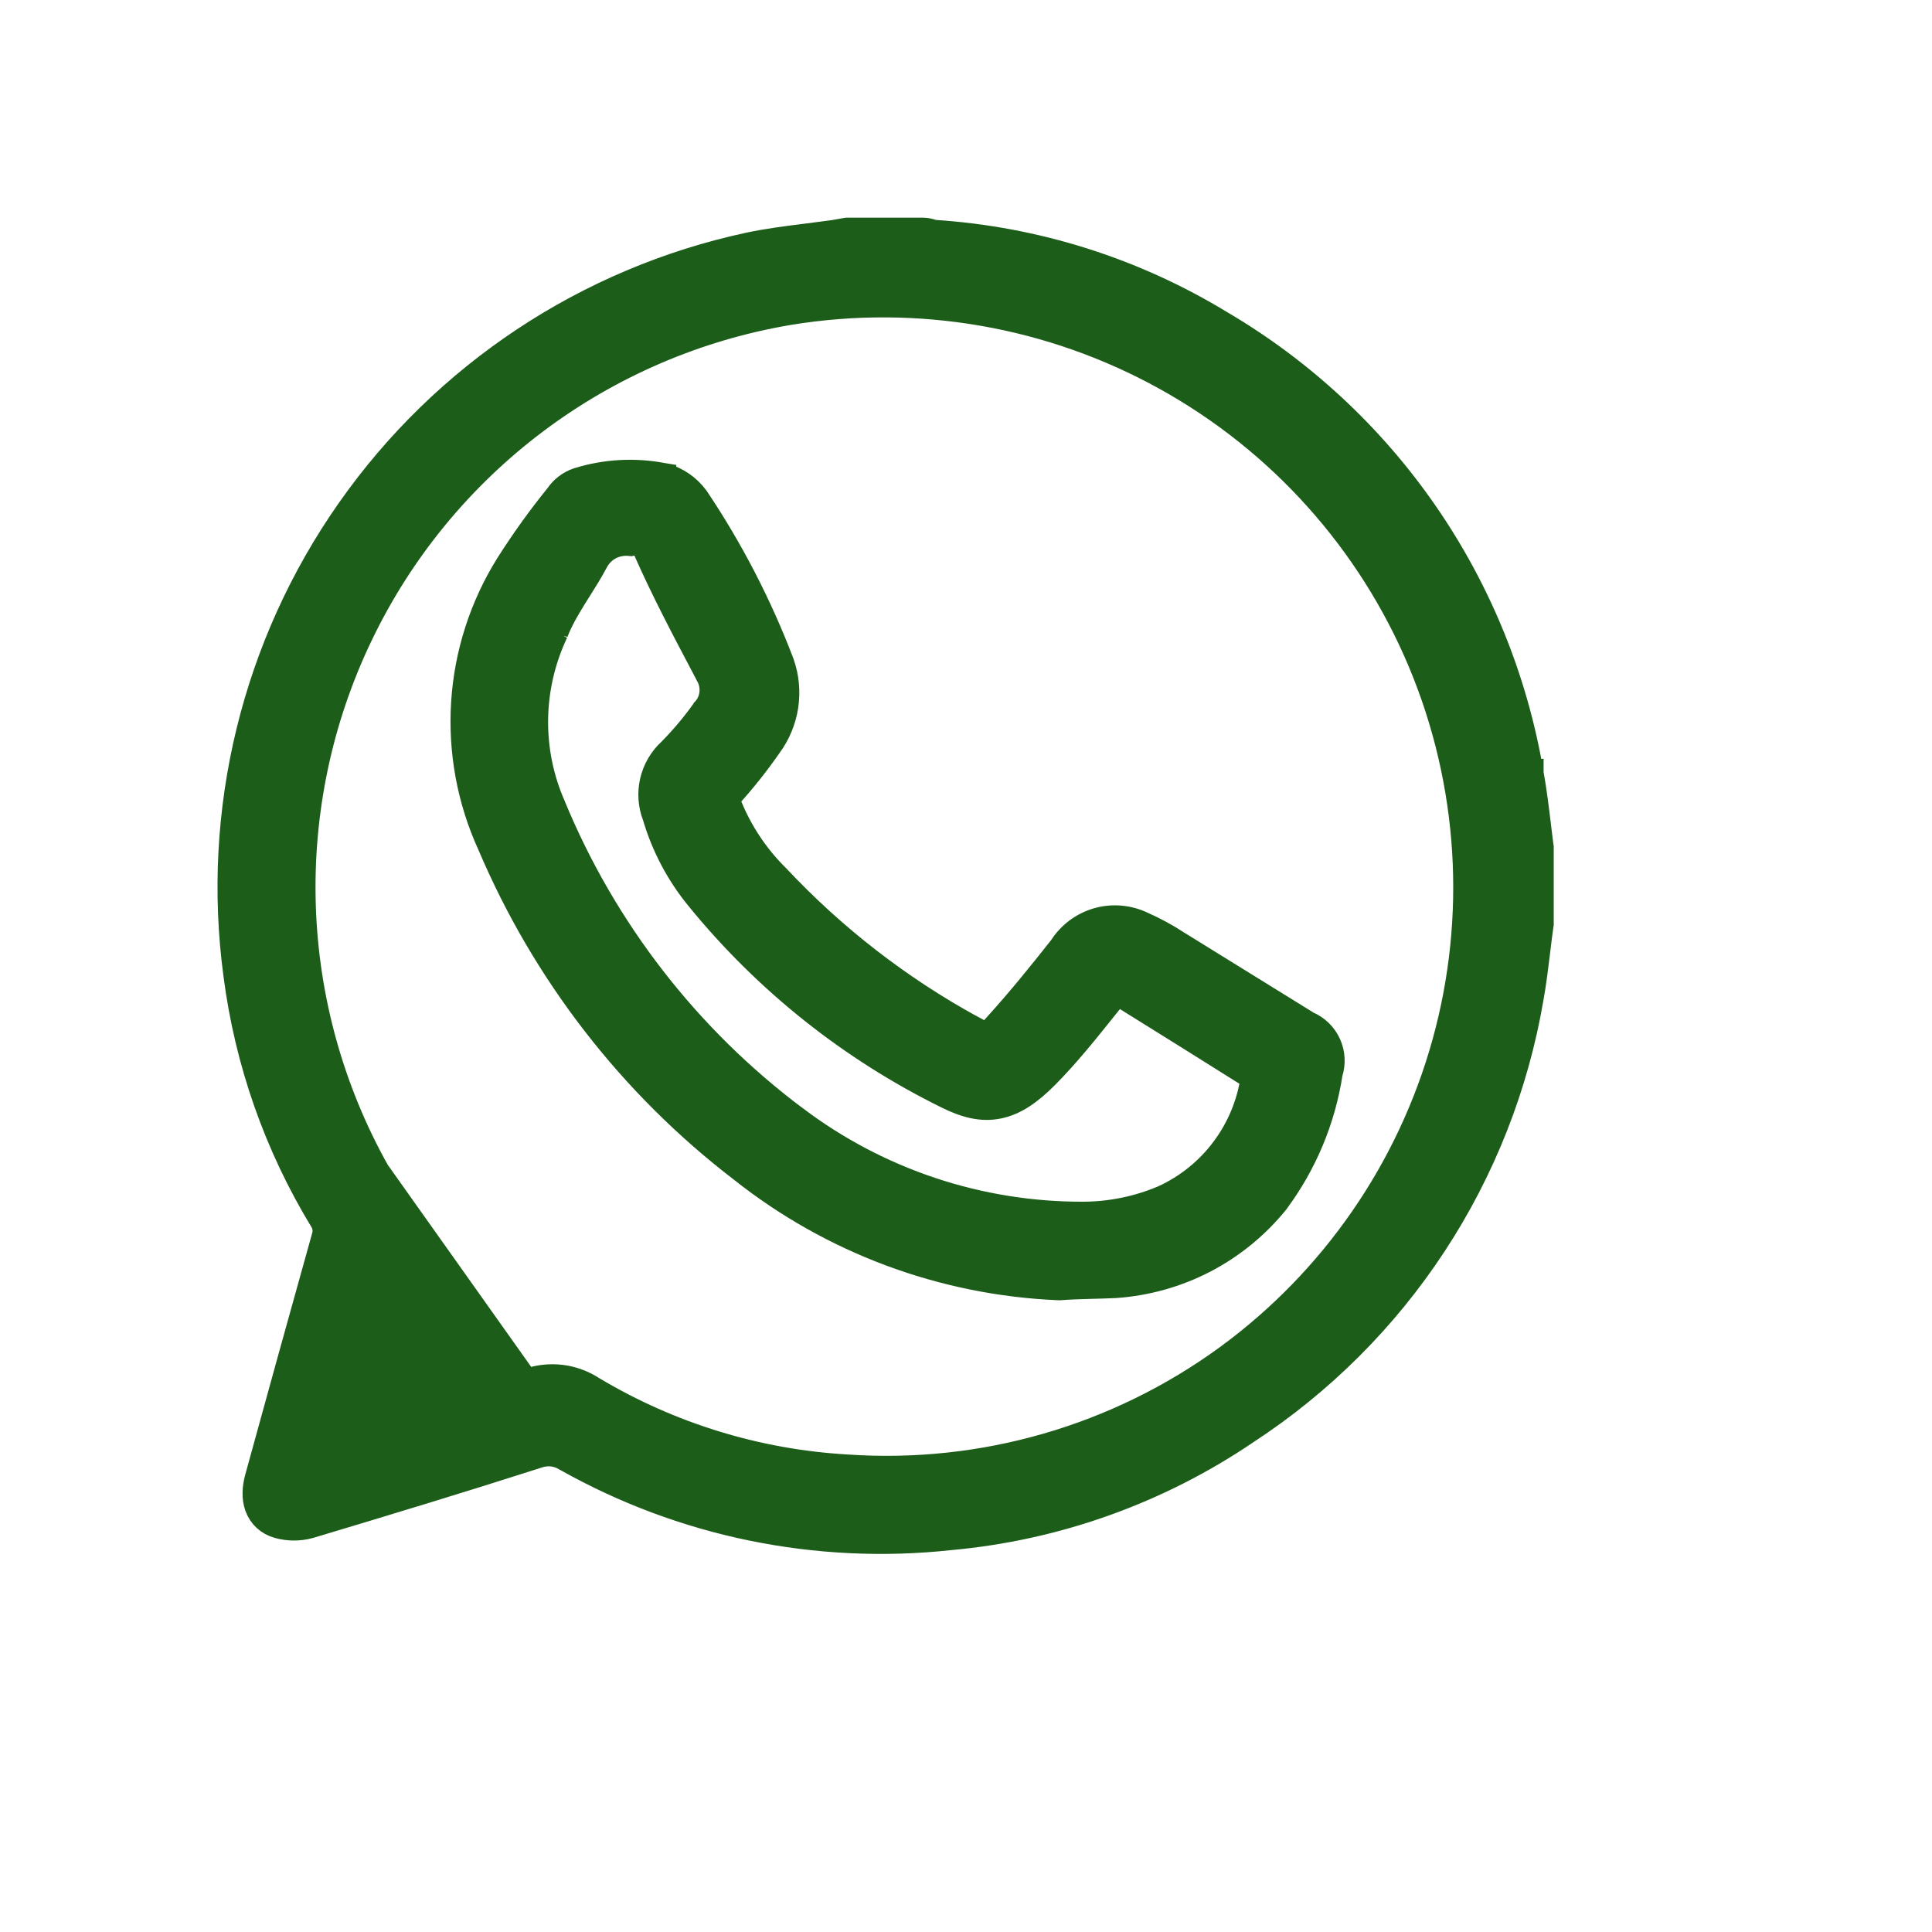
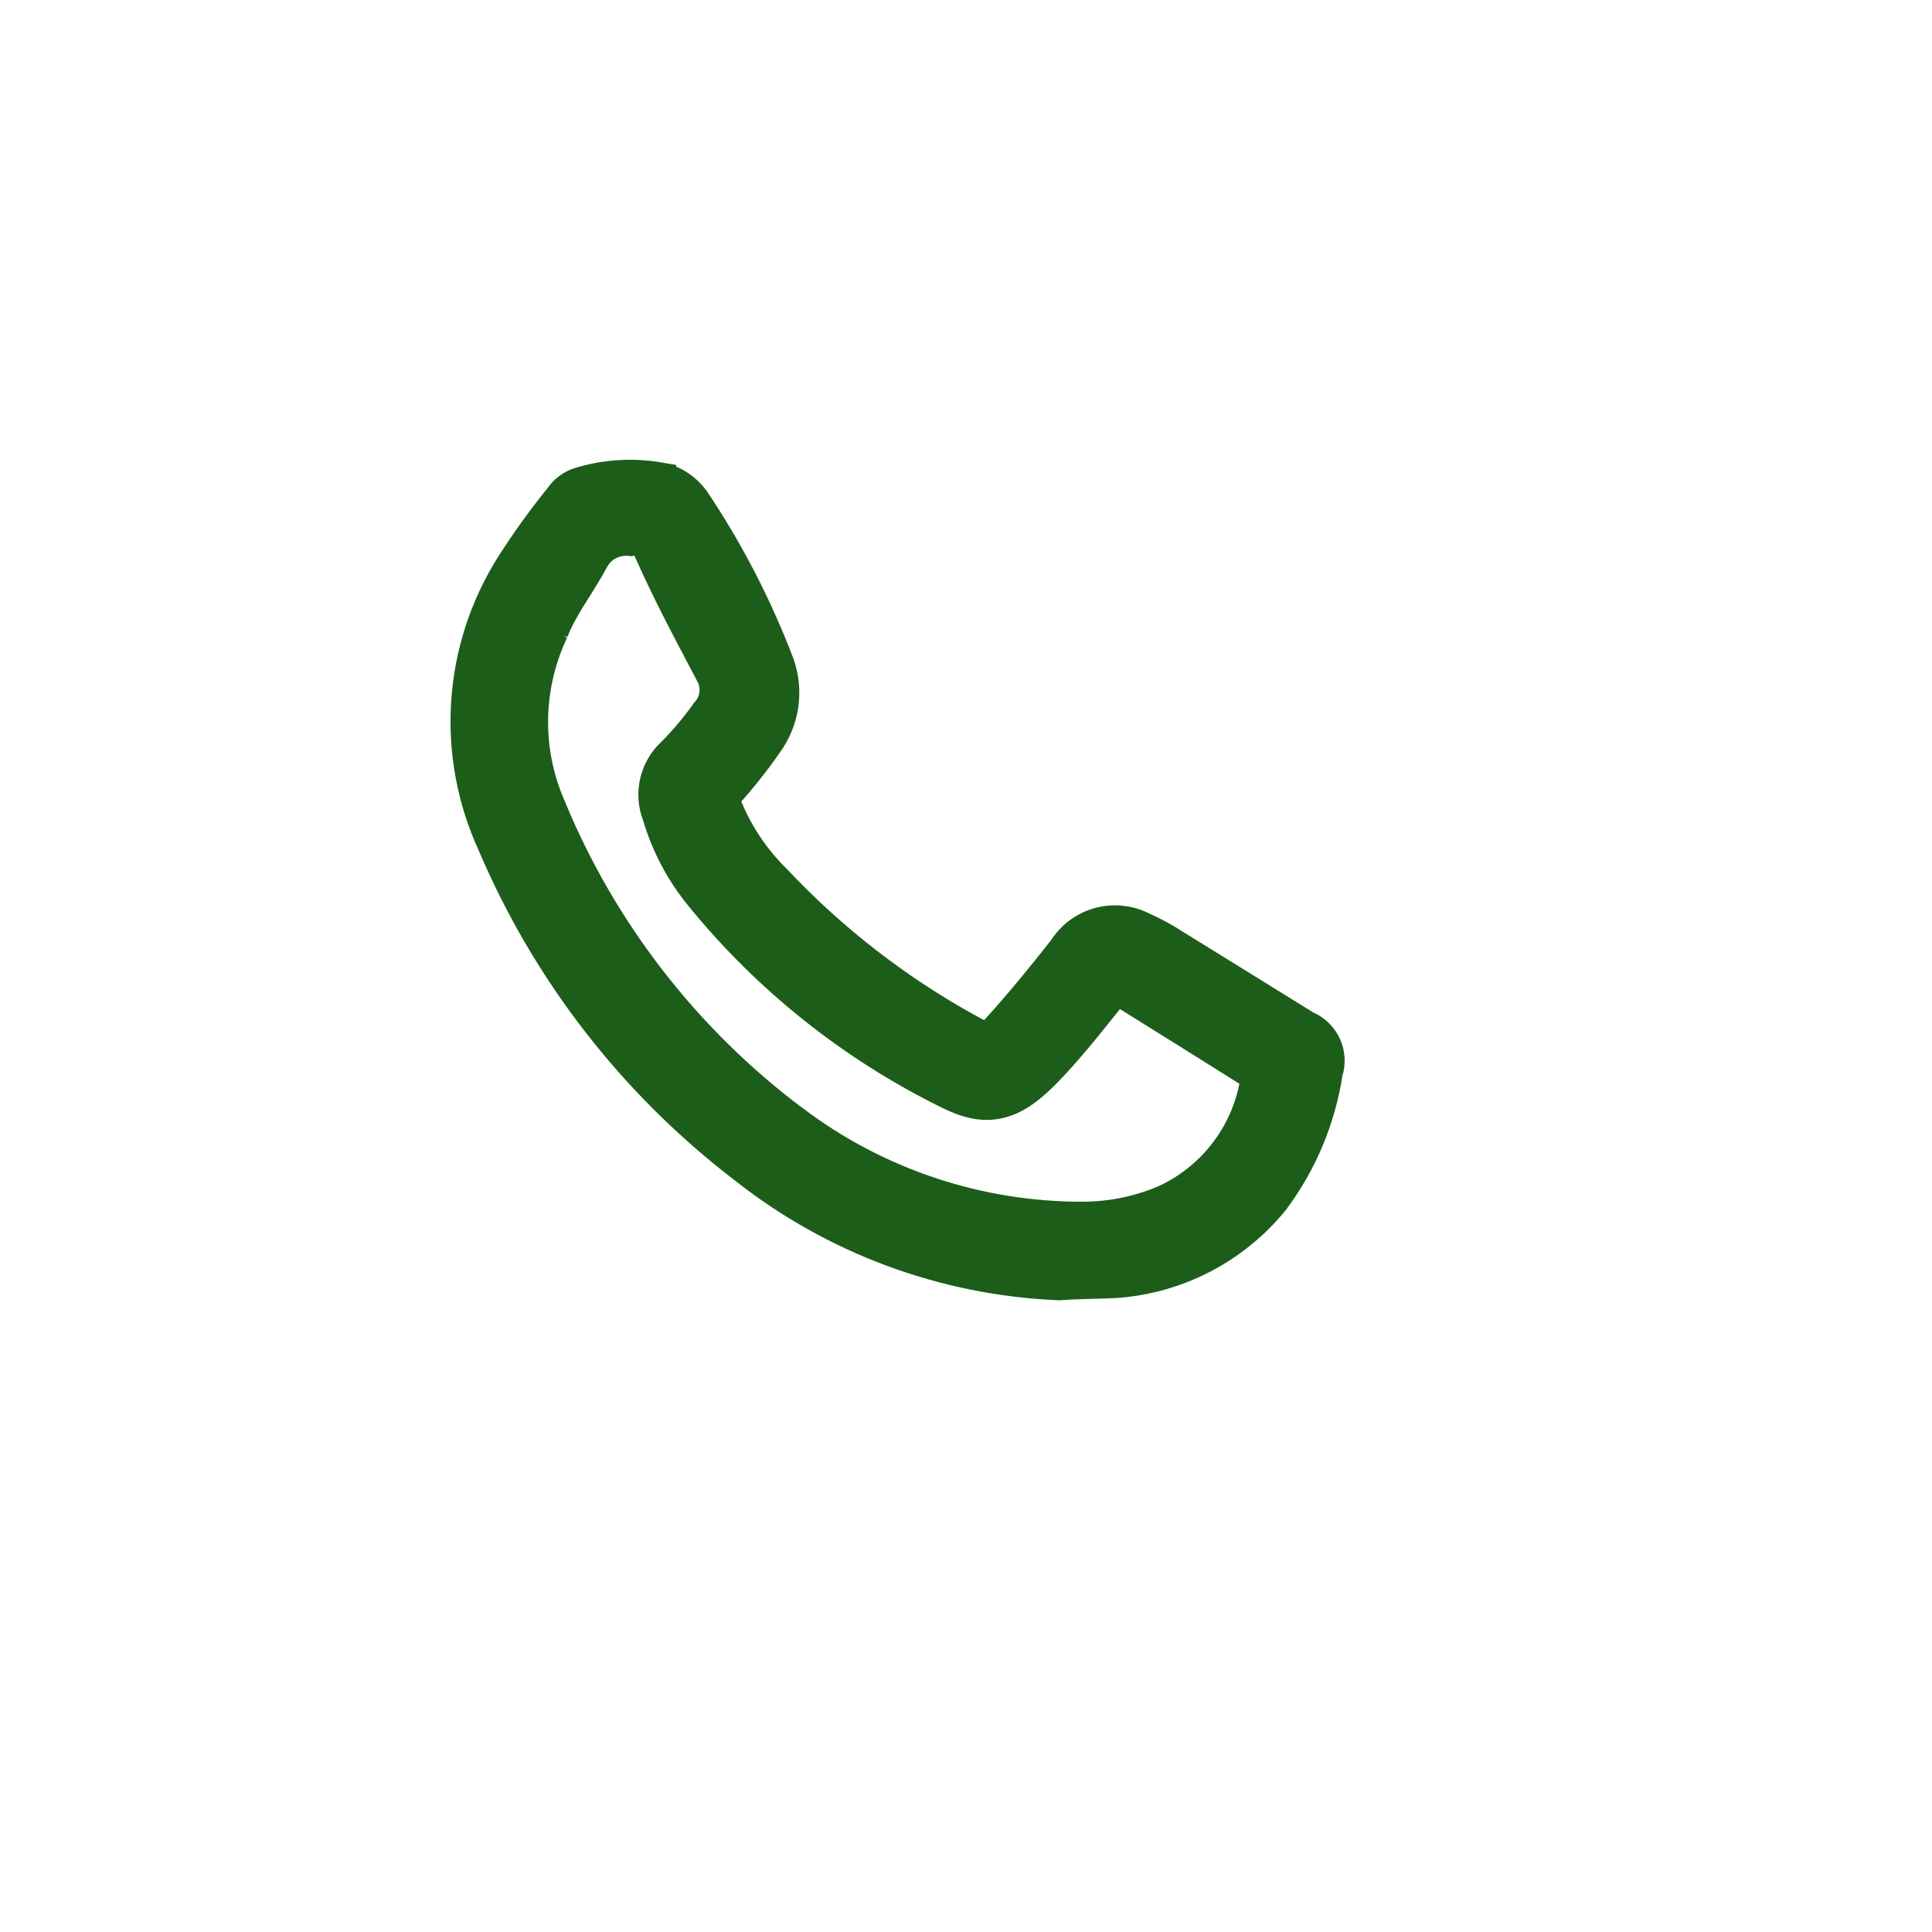
<svg xmlns="http://www.w3.org/2000/svg" width="24" height="24" viewBox="0 0 24 24" fill="none">
-   <path d="M19.025 9.602C18.829 8.443 18.381 7.34 17.713 6.372C17.045 5.404 16.172 4.595 15.157 4C14.08 3.346 12.861 2.962 11.603 2.881C11.602 2.881 11.601 2.881 11.598 2.88C11.593 2.879 11.588 2.877 11.58 2.875C11.578 2.874 11.576 2.873 11.573 2.873L11.571 2.872C11.552 2.866 11.512 2.854 11.469 2.854H10.532H10.519L10.506 2.856L10.354 2.883C10.252 2.897 10.146 2.911 10.04 2.924C9.794 2.955 9.541 2.986 9.298 3.038L9.298 3.038C7.289 3.471 5.517 4.646 4.336 6.328C3.154 8.009 2.651 10.074 2.925 12.11C3.065 13.193 3.43 14.234 3.998 15.167L3.998 15.167C4.015 15.194 4.026 15.225 4.03 15.257C4.035 15.289 4.033 15.322 4.024 15.353C3.744 16.355 3.466 17.357 3.191 18.359C3.158 18.481 3.15 18.607 3.19 18.718C3.233 18.837 3.325 18.924 3.454 18.96L3.454 18.96C3.583 18.996 3.72 18.996 3.85 18.96L3.85 18.96L3.853 18.959C4.794 18.677 5.735 18.392 6.673 18.091L6.673 18.091L6.679 18.089C6.736 18.069 6.796 18.061 6.857 18.067C6.917 18.074 6.975 18.094 7.026 18.126L7.026 18.126L7.032 18.129C8.48 18.944 10.147 19.286 11.8 19.107C13.122 18.988 14.393 18.534 15.491 17.788C16.419 17.181 17.212 16.39 17.82 15.463C18.428 14.537 18.838 13.494 19.025 12.402C19.06 12.208 19.084 12.008 19.108 11.813C19.121 11.703 19.134 11.595 19.149 11.491L19.151 11.481V11.47V10.534V10.524L19.149 10.515C19.14 10.44 19.131 10.364 19.121 10.287C19.094 10.061 19.066 9.83 19.025 9.602ZM19.025 9.602C19.025 9.603 19.025 9.603 19.025 9.603L18.877 9.628L19.025 9.602C19.025 9.602 19.025 9.602 19.025 9.602ZM4.176 18.041C4.138 18.053 4.1 18.063 4.061 18.071C4.076 18.016 4.092 17.96 4.107 17.905L4.176 18.041ZM4.176 18.041C4.194 18.035 4.212 18.03 4.229 18.024M4.176 18.041L4.229 18.024M4.229 18.024C4.245 17.967 4.262 17.91 4.278 17.853L4.229 18.024ZM4.689 14.549C4.123 13.537 3.809 12.405 3.773 11.247C3.737 10.088 3.979 8.938 4.481 7.893C4.982 6.848 5.727 5.939 6.653 5.242C7.579 4.545 8.658 4.081 9.801 3.888C11.405 3.625 13.051 3.91 14.473 4.697C15.895 5.484 17.011 6.727 17.64 8.226C18.268 9.724 18.374 11.391 17.939 12.957C17.504 14.522 16.554 15.896 15.242 16.856C13.879 17.851 12.208 18.334 10.523 18.218L10.521 18.218C9.409 18.154 8.328 17.822 7.371 17.251C7.25 17.171 7.111 17.12 6.967 17.103C6.822 17.087 6.676 17.104 6.539 17.155L4.689 14.549Z" fill="#1D5D1A" stroke="#1D5D1A" stroke-width="0.3" />
-   <path d="M13.15 16.002L13.159 16.002L13.167 16.002C13.296 15.992 13.42 15.989 13.55 15.985C13.646 15.983 13.745 15.98 13.854 15.975L13.854 15.975L13.857 15.975C14.244 15.948 14.622 15.842 14.967 15.663C15.312 15.483 15.615 15.235 15.86 14.933L15.86 14.933L15.863 14.928C16.212 14.458 16.44 13.911 16.529 13.333C16.568 13.213 16.561 13.083 16.509 12.968C16.457 12.853 16.363 12.761 16.247 12.712L14.628 11.71C14.492 11.621 14.348 11.543 14.199 11.477C14.022 11.391 13.82 11.373 13.632 11.427C13.445 11.481 13.284 11.601 13.18 11.765C12.924 12.09 12.666 12.408 12.393 12.711L12.393 12.711L12.392 12.712C12.343 12.768 12.311 12.802 12.285 12.823C12.273 12.833 12.265 12.838 12.26 12.84C12.256 12.842 12.254 12.842 12.254 12.842C12.254 12.842 12.252 12.843 12.247 12.842C12.24 12.841 12.23 12.838 12.215 12.832C12.182 12.82 12.139 12.798 12.073 12.761L12.072 12.761C11.175 12.27 10.362 11.639 9.662 10.894L9.662 10.894L9.658 10.89C9.391 10.626 9.183 10.309 9.049 9.96L9.049 9.96L9.048 9.957C9.043 9.947 9.042 9.936 9.045 9.925C9.047 9.915 9.052 9.905 9.06 9.897L9.06 9.898L9.066 9.891C9.245 9.693 9.411 9.484 9.563 9.265C9.67 9.119 9.74 8.95 9.767 8.772C9.794 8.592 9.777 8.409 9.717 8.238L9.717 8.238L9.716 8.234C9.441 7.513 9.086 6.825 8.656 6.184L8.656 6.184L8.652 6.179C8.553 6.045 8.412 5.948 8.251 5.904L8.251 5.903L8.239 5.901C7.887 5.833 7.523 5.853 7.18 5.959L7.18 5.959L7.176 5.96C7.073 5.995 6.984 6.062 6.923 6.152C6.702 6.425 6.496 6.711 6.308 7.008L6.308 7.008L6.307 7.009C5.983 7.527 5.793 8.117 5.754 8.726C5.715 9.335 5.827 9.944 6.081 10.498C6.758 12.092 7.835 13.483 9.21 14.537C10.335 15.429 11.715 15.942 13.15 16.002ZM13.857 12.364C13.867 12.353 13.875 12.345 13.881 12.339C14.442 12.688 15.002 13.037 15.561 13.389C15.515 13.707 15.391 14.008 15.199 14.266C15.005 14.529 14.746 14.738 14.449 14.874C14.136 15.007 13.8 15.076 13.46 15.078C12.169 15.083 10.912 14.665 9.882 13.886L9.881 13.886C8.55 12.887 7.512 11.549 6.877 10.01L6.877 10.01L6.876 10.007C6.727 9.668 6.653 9.3 6.659 8.929C6.665 8.559 6.75 8.193 6.909 7.858L6.909 7.859L6.913 7.848C6.968 7.708 7.047 7.57 7.137 7.425C7.157 7.393 7.177 7.361 7.198 7.328C7.27 7.214 7.345 7.094 7.41 6.971C7.449 6.9 7.508 6.841 7.58 6.803C7.652 6.765 7.734 6.749 7.815 6.756L7.837 6.758L7.858 6.754C7.89 6.748 7.923 6.753 7.951 6.768C7.98 6.783 8.003 6.807 8.016 6.837L8.016 6.837C8.236 7.335 8.486 7.809 8.733 8.277C8.752 8.314 8.772 8.351 8.791 8.388L8.791 8.388L8.793 8.392C8.831 8.458 8.846 8.535 8.838 8.611C8.83 8.687 8.798 8.758 8.747 8.815L8.741 8.821L8.737 8.828C8.612 9.003 8.474 9.167 8.323 9.32C8.211 9.422 8.133 9.556 8.099 9.703C8.065 9.85 8.076 10.003 8.131 10.143C8.241 10.517 8.425 10.864 8.673 11.165C9.514 12.197 10.569 13.036 11.764 13.624C11.987 13.735 12.193 13.791 12.405 13.747C12.614 13.705 12.801 13.572 13 13.372L13.001 13.371C13.263 13.107 13.499 12.811 13.729 12.524C13.772 12.47 13.815 12.417 13.857 12.364Z" fill="#1D5D1A" stroke="#1D5D1A" stroke-width="0.3" />
+   <path d="M13.15 16.002L13.159 16.002L13.167 16.002C13.296 15.992 13.42 15.989 13.55 15.985C13.646 15.983 13.745 15.98 13.854 15.975L13.854 15.975L13.857 15.975C14.244 15.948 14.622 15.842 14.967 15.663C15.312 15.483 15.615 15.235 15.86 14.933L15.86 14.933L15.863 14.928C16.212 14.458 16.44 13.911 16.529 13.333C16.568 13.213 16.561 13.083 16.509 12.968C16.457 12.853 16.363 12.761 16.247 12.712L14.628 11.71C14.492 11.621 14.348 11.543 14.199 11.477C14.022 11.391 13.82 11.373 13.632 11.427C13.445 11.481 13.284 11.601 13.18 11.765C12.924 12.09 12.666 12.408 12.393 12.711L12.393 12.711L12.392 12.712C12.343 12.768 12.311 12.802 12.285 12.823C12.273 12.833 12.265 12.838 12.26 12.84C12.256 12.842 12.254 12.842 12.254 12.842C12.254 12.842 12.252 12.843 12.247 12.842C12.24 12.841 12.23 12.838 12.215 12.832C12.182 12.82 12.139 12.798 12.073 12.761L12.072 12.761C11.175 12.27 10.362 11.639 9.662 10.894L9.662 10.894L9.658 10.89C9.391 10.626 9.183 10.309 9.049 9.96L9.049 9.96L9.048 9.957C9.043 9.947 9.042 9.936 9.045 9.925C9.047 9.915 9.052 9.905 9.06 9.897L9.06 9.898L9.066 9.891C9.245 9.693 9.411 9.484 9.563 9.265C9.67 9.119 9.74 8.95 9.767 8.772C9.794 8.592 9.777 8.409 9.717 8.238L9.717 8.238L9.716 8.234C9.441 7.513 9.086 6.825 8.656 6.184L8.656 6.184L8.652 6.179C8.553 6.045 8.412 5.948 8.251 5.904L8.251 5.903L8.239 5.901C7.887 5.833 7.523 5.853 7.18 5.959L7.18 5.959L7.176 5.96C7.073 5.995 6.984 6.062 6.923 6.152C6.702 6.425 6.496 6.711 6.308 7.008L6.308 7.008L6.307 7.009C5.983 7.527 5.793 8.117 5.754 8.726C5.715 9.335 5.827 9.944 6.081 10.498C6.758 12.092 7.835 13.483 9.21 14.537C10.335 15.429 11.715 15.942 13.15 16.002ZM13.857 12.364C13.867 12.353 13.875 12.345 13.881 12.339C14.442 12.688 15.002 13.037 15.561 13.389C15.515 13.707 15.391 14.008 15.199 14.266C15.005 14.529 14.746 14.738 14.449 14.874C14.136 15.007 13.8 15.076 13.46 15.078C12.169 15.083 10.912 14.665 9.882 13.886L9.881 13.886C8.55 12.887 7.512 11.549 6.877 10.01L6.877 10.01L6.876 10.007C6.727 9.668 6.653 9.3 6.659 8.929C6.665 8.559 6.75 8.193 6.909 7.858L6.909 7.859L6.913 7.848C6.968 7.708 7.047 7.57 7.137 7.425C7.157 7.393 7.177 7.361 7.198 7.328C7.27 7.214 7.345 7.094 7.41 6.971C7.449 6.9 7.508 6.841 7.58 6.803C7.652 6.765 7.734 6.749 7.815 6.756L7.837 6.758L7.858 6.754C7.89 6.748 7.923 6.753 7.951 6.768C7.98 6.783 8.003 6.807 8.016 6.837L8.016 6.837C8.236 7.335 8.486 7.809 8.733 8.277C8.752 8.314 8.772 8.351 8.791 8.388L8.791 8.388L8.793 8.392C8.831 8.458 8.846 8.535 8.838 8.611C8.83 8.687 8.798 8.758 8.747 8.815L8.741 8.821L8.737 8.828C8.612 9.003 8.474 9.167 8.323 9.32C8.211 9.422 8.133 9.556 8.099 9.703C8.065 9.85 8.076 10.003 8.131 10.143C8.241 10.517 8.425 10.864 8.673 11.165C9.514 12.197 10.569 13.036 11.764 13.624C11.987 13.735 12.193 13.791 12.405 13.747C12.614 13.705 12.801 13.572 13 13.372L13.001 13.371C13.263 13.107 13.499 12.811 13.729 12.524C13.772 12.47 13.815 12.417 13.857 12.364" fill="#1D5D1A" stroke="#1D5D1A" stroke-width="0.3" />
</svg>